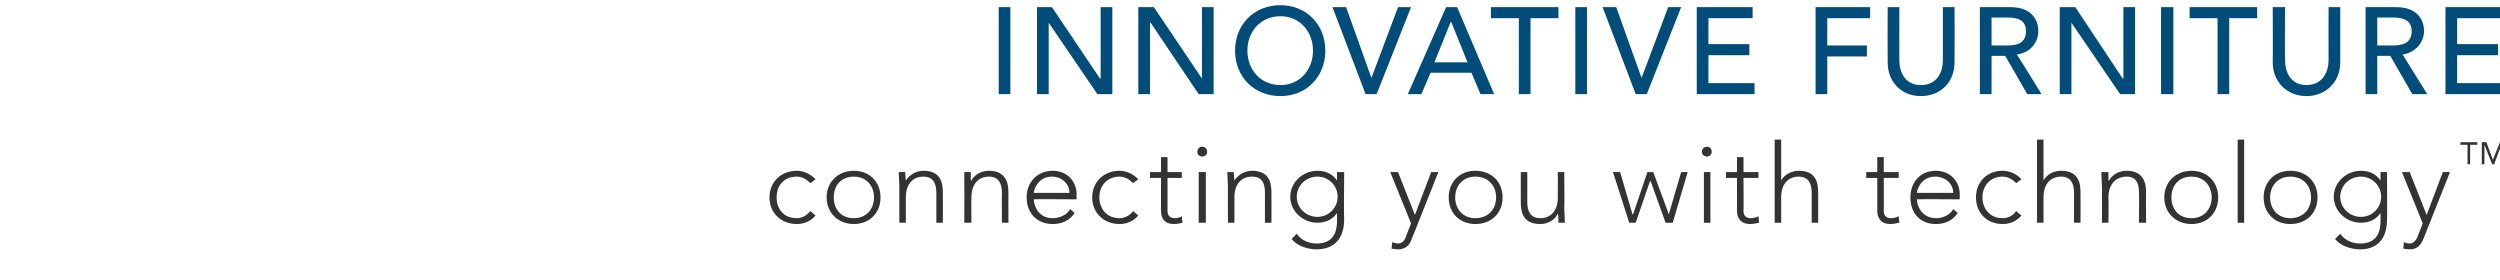
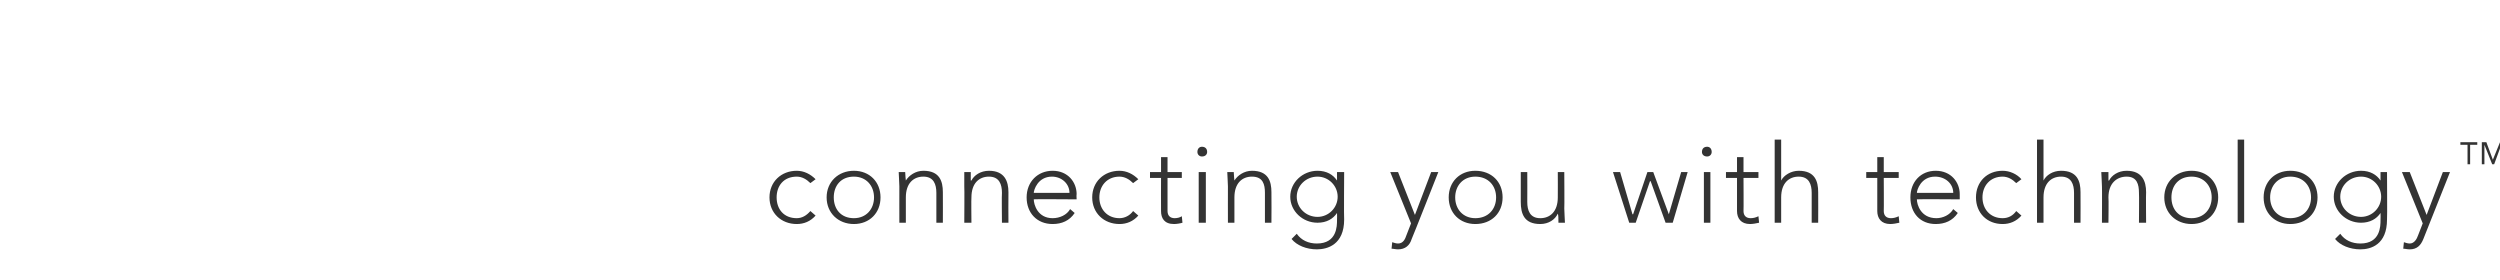
<svg xmlns="http://www.w3.org/2000/svg" version="1.1" width="385px" height="43.082px" viewBox="0 0 385 43.082">
  <desc>Innovative furniture connecting you with technology™</desc>
  <defs />
  <g id="Polygon56554">
    <path d="M 125.6 33.2 C 124.8 34.1 123.8 34.5 122.7 34.5 C 120.3 34.5 118.5 32.8 118.5 30.4 C 118.5 28 120.3 26.3 122.7 26.3 C 123.8 26.3 124.8 26.8 125.6 27.6 C 125.6 27.6 124.8 28.2 124.8 28.2 C 124.2 27.6 123.5 27.2 122.7 27.2 C 120.7 27.2 119.6 28.6 119.6 30.4 C 119.6 32.2 120.7 33.6 122.7 33.6 C 123.5 33.6 124.2 33.2 124.8 32.5 C 124.8 32.5 125.6 33.2 125.6 33.2 Z M 131.5 26.3 C 133.9 26.3 135.6 28 135.6 30.4 C 135.6 32.8 133.9 34.5 131.5 34.5 C 129.1 34.5 127.3 32.8 127.3 30.4 C 127.3 28 129.1 26.3 131.5 26.3 Z M 131.5 33.6 C 133.4 33.6 134.6 32.2 134.6 30.4 C 134.6 28.6 133.4 27.2 131.5 27.2 C 129.5 27.2 128.4 28.6 128.4 30.4 C 128.4 32.2 129.5 33.6 131.5 33.6 Z M 138.5 28.7 C 138.5 28.1 138.4 26.9 138.4 26.5 C 138.4 26.5 139.4 26.5 139.4 26.5 C 139.4 27 139.5 27.7 139.5 27.8 C 139.5 27.8 139.5 27.8 139.5 27.8 C 140 27 141 26.3 142.2 26.3 C 144.7 26.3 145.2 27.9 145.2 29.6 C 145.22 29.65 145.2 34.3 145.2 34.3 L 144.2 34.3 C 144.2 34.3 144.2 29.7 144.2 29.7 C 144.2 28.4 143.8 27.2 142.2 27.2 C 140.7 27.2 139.5 28.2 139.5 30.4 C 139.51 30.4 139.5 34.3 139.5 34.3 L 138.5 34.3 C 138.5 34.3 138.49 28.68 138.5 28.7 Z M 148.5 28.7 C 148.5 28.1 148.5 26.9 148.5 26.5 C 148.5 26.5 149.5 26.5 149.5 26.5 C 149.5 27 149.5 27.7 149.5 27.8 C 149.5 27.8 149.6 27.8 149.6 27.8 C 150 27 151 26.3 152.3 26.3 C 154.7 26.3 155.3 27.9 155.3 29.6 C 155.27 29.65 155.3 34.3 155.3 34.3 L 154.3 34.3 C 154.3 34.3 154.25 29.7 154.3 29.7 C 154.3 28.4 153.9 27.2 152.3 27.2 C 150.8 27.2 149.6 28.2 149.6 30.4 C 149.56 30.4 149.6 34.3 149.6 34.3 L 148.5 34.3 C 148.5 34.3 148.54 28.68 148.5 28.7 Z M 165.5 32.8 C 164.7 34 163.5 34.5 162.1 34.5 C 159.7 34.5 158.1 32.8 158.1 30.4 C 158.1 28 159.8 26.3 162.1 26.3 C 164.5 26.3 165.8 28.1 165.8 29.9 C 165.76 29.94 165.8 30.7 165.8 30.7 C 165.8 30.7 159.16 30.65 159.2 30.7 C 159.2 31.5 159.8 33.6 162.1 33.6 C 163.2 33.6 164.3 33.1 164.8 32.2 C 164.8 32.2 165.5 32.8 165.5 32.8 Z M 164.7 29.7 C 164.7 28.3 163.5 27.2 162 27.2 C 159.8 27.2 159.2 29.3 159.2 29.7 C 159.2 29.7 164.7 29.7 164.7 29.7 Z M 175.3 33.2 C 174.5 34.1 173.5 34.5 172.4 34.5 C 170 34.5 168.2 32.8 168.2 30.4 C 168.2 28 170 26.3 172.4 26.3 C 173.5 26.3 174.5 26.8 175.3 27.6 C 175.3 27.6 174.5 28.2 174.5 28.2 C 173.9 27.6 173.2 27.2 172.4 27.2 C 170.5 27.2 169.3 28.6 169.3 30.4 C 169.3 32.2 170.5 33.6 172.4 33.6 C 173.2 33.6 174 33.2 174.5 32.5 C 174.5 32.5 175.3 33.2 175.3 33.2 Z M 182 27.4 L 179.8 27.4 C 179.8 27.4 179.8 32.51 179.8 32.5 C 179.8 33.2 180.2 33.6 180.9 33.6 C 181.3 33.6 181.7 33.5 182 33.3 C 182 33.3 182.1 34.3 182.1 34.3 C 181.8 34.4 181.2 34.5 180.8 34.5 C 179.3 34.5 178.8 33.6 178.8 32.5 C 178.78 32.51 178.8 27.4 178.8 27.4 L 177.1 27.4 L 177.1 26.5 L 178.8 26.5 L 178.8 24.2 L 179.8 24.2 L 179.8 26.5 L 182 26.5 L 182 27.4 Z M 184.6 26.5 L 185.7 26.5 L 185.7 34.3 L 184.6 34.3 L 184.6 26.5 Z M 185.1 22.6 C 185.6 22.6 185.9 22.9 185.9 23.4 C 185.9 23.8 185.6 24.1 185.1 24.1 C 184.7 24.1 184.4 23.8 184.4 23.4 C 184.4 22.9 184.7 22.6 185.1 22.6 Z M 189.1 28.7 C 189.1 28.1 189 26.9 189 26.5 C 189 26.5 190 26.5 190 26.5 C 190 27 190.1 27.7 190.1 27.8 C 190.1 27.8 190.1 27.8 190.1 27.8 C 190.6 27 191.6 26.3 192.8 26.3 C 195.3 26.3 195.8 27.9 195.8 29.6 C 195.83 29.65 195.8 34.3 195.8 34.3 L 194.8 34.3 C 194.8 34.3 194.81 29.7 194.8 29.7 C 194.8 28.4 194.5 27.2 192.8 27.2 C 191.3 27.2 190.1 28.2 190.1 30.4 C 190.11 30.4 190.1 34.3 190.1 34.3 L 189.1 34.3 C 189.1 34.3 189.09 28.68 189.1 28.7 Z M 207 33.8 C 207 37.7 204.4 38.4 202.8 38.4 C 201.2 38.4 199.7 37.8 198.9 36.8 C 198.9 36.8 199.7 36 199.7 36 C 200.4 37 201.5 37.5 202.8 37.5 C 205.9 37.5 205.9 34.8 205.9 33.9 C 205.93 33.88 205.9 32.8 205.9 32.8 C 205.9 32.8 205.9 32.79 205.9 32.8 C 205.3 33.7 204.3 34.3 202.9 34.3 C 200.6 34.3 198.7 32.5 198.7 30.3 C 198.7 28.1 200.6 26.3 202.9 26.3 C 204.3 26.3 205.3 26.9 205.9 27.8 C 205.9 27.79 205.9 27.8 205.9 27.8 L 205.9 26.5 L 207 26.5 C 207 26.5 206.95 33.82 207 33.8 Z M 202.9 27.2 C 201.1 27.2 199.7 28.6 199.7 30.3 C 199.7 32 201.1 33.4 202.9 33.4 C 204.6 33.4 206 32 206 30.3 C 206 28.6 204.6 27.2 202.9 27.2 Z M 217.4 36.8 C 217.1 37.8 216.4 38.4 215.3 38.4 C 214.9 38.4 214.6 38.3 214.3 38.3 C 214.3 38.3 214.4 37.3 214.4 37.3 C 214.7 37.4 215 37.5 215.3 37.5 C 216.1 37.5 216.4 36.8 216.6 36.2 C 216.62 36.18 217.3 34.4 217.3 34.4 L 214.1 26.5 L 215.3 26.5 L 217.9 33.1 L 220.4 26.5 L 221.5 26.5 C 221.5 26.5 217.45 36.76 217.4 36.8 Z M 227.2 26.3 C 229.7 26.3 231.4 28 231.4 30.4 C 231.4 32.8 229.7 34.5 227.2 34.5 C 224.8 34.5 223.1 32.8 223.1 30.4 C 223.1 28 224.8 26.3 227.2 26.3 Z M 227.2 33.6 C 229.2 33.6 230.4 32.2 230.4 30.4 C 230.4 28.6 229.2 27.2 227.2 27.2 C 225.3 27.2 224.1 28.6 224.1 30.4 C 224.1 32.2 225.3 33.6 227.2 33.6 Z M 240.9 32.1 C 240.9 32.7 241 33.9 241 34.3 C 241 34.3 240 34.3 240 34.3 C 240 33.7 240 33.1 239.9 32.9 C 239.9 32.9 239.9 32.9 239.9 32.9 C 239.5 33.8 238.5 34.5 237.2 34.5 C 234.7 34.5 234.2 32.9 234.2 31.1 C 234.2 31.14 234.2 26.5 234.2 26.5 L 235.2 26.5 C 235.2 26.5 235.22 31.09 235.2 31.1 C 235.2 32.4 235.6 33.6 237.2 33.6 C 238.7 33.6 239.9 32.6 239.9 30.4 C 239.92 30.4 239.9 26.5 239.9 26.5 L 240.9 26.5 C 240.9 26.5 240.94 32.11 240.9 32.1 Z M 248.4 26.5 L 249.5 26.5 L 251.4 33 L 251.5 33 L 253.7 26.5 L 254.6 26.5 L 257 33 L 257 33 L 258.9 26.5 L 259.9 26.5 L 257.6 34.3 L 256.5 34.3 L 254.2 27.9 L 254.1 27.9 L 251.9 34.3 L 250.9 34.3 L 248.4 26.5 Z M 262.4 26.5 L 263.4 26.5 L 263.4 34.3 L 262.4 34.3 L 262.4 26.5 Z M 262.9 22.6 C 263.3 22.6 263.6 22.9 263.6 23.4 C 263.6 23.8 263.3 24.1 262.9 24.1 C 262.4 24.1 262.1 23.8 262.1 23.4 C 262.1 22.9 262.4 22.6 262.9 22.6 Z M 270.8 27.4 L 268.5 27.4 C 268.5 27.4 268.53 32.51 268.5 32.5 C 268.5 33.2 268.9 33.6 269.6 33.6 C 270 33.6 270.4 33.5 270.8 33.3 C 270.8 33.3 270.9 34.3 270.9 34.3 C 270.5 34.4 269.9 34.5 269.5 34.5 C 268.1 34.5 267.5 33.6 267.5 32.5 C 267.51 32.51 267.5 27.4 267.5 27.4 L 265.8 27.4 L 265.8 26.5 L 267.5 26.5 L 267.5 24.2 L 268.5 24.2 L 268.5 26.5 L 270.8 26.5 L 270.8 27.4 Z M 273.3 21.5 L 274.3 21.5 L 274.3 27.8 C 274.3 27.8 274.34 27.84 274.3 27.8 C 274.7 27 275.8 26.3 277 26.3 C 279.5 26.3 280 27.9 280 29.6 C 280.02 29.65 280 34.3 280 34.3 L 279 34.3 C 279 34.3 279 29.7 279 29.7 C 279 28.4 278.6 27.2 277 27.2 C 275.5 27.2 274.3 28.2 274.3 30.4 C 274.31 30.4 274.3 34.3 274.3 34.3 L 273.3 34.3 L 273.3 21.5 Z M 292.4 27.4 L 290.1 27.4 C 290.1 27.4 290.13 32.51 290.1 32.5 C 290.1 33.2 290.5 33.6 291.2 33.6 C 291.6 33.6 292 33.5 292.4 33.3 C 292.4 33.3 292.5 34.3 292.5 34.3 C 292.1 34.4 291.5 34.5 291.1 34.5 C 289.7 34.5 289.1 33.6 289.1 32.5 C 289.11 32.51 289.1 27.4 289.1 27.4 L 287.4 27.4 L 287.4 26.5 L 289.1 26.5 L 289.1 24.2 L 290.1 24.2 L 290.1 26.5 L 292.4 26.5 L 292.4 27.4 Z M 301.5 32.8 C 300.7 34 299.5 34.5 298.1 34.5 C 295.7 34.5 294.2 32.8 294.2 30.4 C 294.2 28 295.8 26.3 298.1 26.3 C 300.5 26.3 301.8 28.1 301.8 29.9 C 301.79 29.94 301.8 30.7 301.8 30.7 C 301.8 30.7 295.19 30.65 295.2 30.7 C 295.2 31.5 295.8 33.6 298.2 33.6 C 299.2 33.6 300.3 33.1 300.8 32.2 C 300.8 32.2 301.5 32.8 301.5 32.8 Z M 300.8 29.7 C 300.8 28.3 299.6 27.2 298 27.2 C 295.8 27.2 295.2 29.3 295.2 29.7 C 295.2 29.7 300.8 29.7 300.8 29.7 Z M 311.3 33.2 C 310.5 34.1 309.5 34.5 308.4 34.5 C 306 34.5 304.3 32.8 304.3 30.4 C 304.3 28 306 26.3 308.4 26.3 C 309.5 26.3 310.6 26.8 311.3 27.6 C 311.3 27.6 310.5 28.2 310.5 28.2 C 309.9 27.6 309.2 27.2 308.4 27.2 C 306.5 27.2 305.3 28.6 305.3 30.4 C 305.3 32.2 306.5 33.6 308.4 33.6 C 309.3 33.6 310 33.2 310.5 32.5 C 310.5 32.5 311.3 33.2 311.3 33.2 Z M 313.7 21.5 L 314.7 21.5 L 314.7 27.8 C 314.7 27.8 314.74 27.84 314.7 27.8 C 315.1 27 316.1 26.3 317.4 26.3 C 319.9 26.3 320.4 27.9 320.4 29.6 C 320.42 29.65 320.4 34.3 320.4 34.3 L 319.4 34.3 C 319.4 34.3 319.4 29.7 319.4 29.7 C 319.4 28.4 319 27.2 317.4 27.2 C 315.9 27.2 314.7 28.2 314.7 30.4 C 314.7 30.4 314.7 34.3 314.7 34.3 L 313.7 34.3 L 313.7 21.5 Z M 323.7 28.7 C 323.7 28.1 323.6 26.9 323.6 26.5 C 323.6 26.5 324.7 26.5 324.7 26.5 C 324.7 27 324.7 27.7 324.7 27.8 C 324.7 27.8 324.8 27.8 324.8 27.8 C 325.2 27 326.2 26.3 327.5 26.3 C 329.9 26.3 330.5 27.9 330.5 29.6 C 330.46 29.65 330.5 34.3 330.5 34.3 L 329.4 34.3 C 329.4 34.3 329.44 29.7 329.4 29.7 C 329.4 28.4 329.1 27.2 327.5 27.2 C 326 27.2 324.7 28.2 324.7 30.4 C 324.75 30.4 324.7 34.3 324.7 34.3 L 323.7 34.3 C 323.7 34.3 323.73 28.68 323.7 28.7 Z M 337.5 26.3 C 339.9 26.3 341.6 28 341.6 30.4 C 341.6 32.8 339.9 34.5 337.5 34.5 C 335.1 34.5 333.3 32.8 333.3 30.4 C 333.3 28 335.1 26.3 337.5 26.3 Z M 337.5 33.6 C 339.4 33.6 340.6 32.2 340.6 30.4 C 340.6 28.6 339.4 27.2 337.5 27.2 C 335.5 27.2 334.4 28.6 334.4 30.4 C 334.4 32.2 335.5 33.6 337.5 33.6 Z M 344.6 21.5 L 345.6 21.5 L 345.6 34.3 L 344.6 34.3 L 344.6 21.5 Z M 352.7 26.3 C 355.2 26.3 356.9 28 356.9 30.4 C 356.9 32.8 355.2 34.5 352.7 34.5 C 350.3 34.5 348.6 32.8 348.6 30.4 C 348.6 28 350.3 26.3 352.7 26.3 Z M 352.7 33.6 C 354.7 33.6 355.9 32.2 355.9 30.4 C 355.9 28.6 354.7 27.2 352.7 27.2 C 350.8 27.2 349.6 28.6 349.6 30.4 C 349.6 32.2 350.8 33.6 352.7 33.6 Z M 367.6 33.8 C 367.6 37.7 365.1 38.4 363.5 38.4 C 361.9 38.4 360.4 37.8 359.6 36.8 C 359.6 36.8 360.4 36 360.4 36 C 361.1 37 362.2 37.5 363.5 37.5 C 366.6 37.5 366.6 34.8 366.6 33.9 C 366.63 33.88 366.6 32.8 366.6 32.8 C 366.6 32.8 366.6 32.79 366.6 32.8 C 366 33.7 365 34.3 363.6 34.3 C 361.3 34.3 359.4 32.5 359.4 30.3 C 359.4 28.1 361.3 26.3 363.6 26.3 C 365 26.3 366 26.9 366.6 27.8 C 366.6 27.79 366.6 27.8 366.6 27.8 L 366.6 26.5 L 367.6 26.5 C 367.6 26.5 367.65 33.82 367.6 33.8 Z M 363.6 27.2 C 361.8 27.2 360.4 28.6 360.4 30.3 C 360.4 32 361.8 33.4 363.6 33.4 C 365.3 33.4 366.7 32 366.7 30.3 C 366.7 28.6 365.3 27.2 363.6 27.2 Z M 373.2 36.8 C 372.8 37.8 372.2 38.4 371.1 38.4 C 370.7 38.4 370.4 38.3 370.1 38.3 C 370.1 38.3 370.2 37.3 370.2 37.3 C 370.5 37.4 370.8 37.5 371.1 37.5 C 371.8 37.5 372.2 36.8 372.4 36.2 C 372.4 36.18 373.1 34.4 373.1 34.4 L 369.9 26.5 L 371.1 26.5 L 373.7 33.1 L 376.2 26.5 L 377.3 26.5 C 377.3 26.5 373.23 36.76 373.2 36.8 Z M 380 22.3 L 378.9 22.3 L 378.9 21.9 L 381.5 21.9 L 381.5 22.3 L 380.4 22.3 L 380.4 25.3 L 380 25.3 L 380 22.3 Z M 382.2 21.9 L 382.9 21.9 L 383.9 24.6 L 385 21.9 L 385.7 21.9 L 385.7 25.3 L 385.2 25.3 L 385.2 22.3 L 385.2 22.3 L 384.1 25.3 L 383.8 25.3 L 382.6 22.3 L 382.6 22.3 L 382.6 25.3 L 382.2 25.3 L 382.2 21.9 Z " stroke="none" fill="#333333" />
  </g>
  <g id="Polygon56553">
-     <path d="M 153.8 1.1 L 155.6 1.1 L 155.6 14.5 L 153.8 14.5 L 153.8 1.1 Z M 159.7 1.1 L 162 1.1 L 169.4 12.1 L 169.5 12.1 L 169.5 1.1 L 171.3 1.1 L 171.3 14.5 L 169 14.5 L 161.5 3.5 L 161.5 3.5 L 161.5 14.5 L 159.7 14.5 L 159.7 1.1 Z M 175.3 1.1 L 177.7 1.1 L 185.1 12.1 L 185.1 12.1 L 185.1 1.1 L 186.9 1.1 L 186.9 14.5 L 184.6 14.5 L 177.2 3.5 L 177.1 3.5 L 177.1 14.5 L 175.3 14.5 L 175.3 1.1 Z M 190.2 7.8 C 190.2 3.8 193.1 0.8 197.2 0.8 C 201.2 0.8 204.1 3.8 204.1 7.8 C 204.1 11.8 201.2 14.8 197.2 14.8 C 193.1 14.8 190.2 11.8 190.2 7.8 Z M 202.2 7.8 C 202.2 4.9 200.2 2.5 197.2 2.5 C 194.1 2.5 192.1 4.9 192.1 7.8 C 192.1 10.7 194.1 13.1 197.2 13.1 C 200.2 13.1 202.2 10.7 202.2 7.8 Z M 205.2 1.1 L 207.3 1.1 L 211.2 12 L 211.2 12 L 215.3 1.1 L 217.3 1.1 L 212 14.5 L 210.3 14.5 L 205.2 1.1 Z M 222.7 1.1 L 224.4 1.1 L 230.1 14.5 L 228 14.5 L 226.6 11.2 L 220.3 11.2 L 218.9 14.5 L 216.8 14.5 L 222.7 1.1 Z M 226 9.6 L 223.5 3.4 L 223.4 3.4 L 220.9 9.6 L 226 9.6 Z M 233.9 2.8 L 229.6 2.8 L 229.6 1.1 L 240 1.1 L 240 2.8 L 235.7 2.8 L 235.7 14.5 L 233.9 14.5 L 233.9 2.8 Z M 242.6 1.1 L 244.4 1.1 L 244.4 14.5 L 242.6 14.5 L 242.6 1.1 Z M 246.8 1.1 L 248.9 1.1 L 252.8 12 L 252.8 12 L 256.9 1.1 L 258.9 1.1 L 253.6 14.5 L 251.9 14.5 L 246.8 1.1 Z M 261.3 1.1 L 269.9 1.1 L 269.9 2.8 L 263.1 2.8 L 263.1 6.8 L 269.4 6.8 L 269.4 8.5 L 263.1 8.5 L 263.1 12.8 L 270.2 12.8 L 270.2 14.5 L 261.3 14.5 L 261.3 1.1 Z M 279.6 1.1 L 288 1.1 L 288 2.8 L 281.4 2.8 L 281.4 7 L 287.5 7 L 287.5 8.7 L 281.4 8.7 L 281.4 14.5 L 279.6 14.5 L 279.6 1.1 Z M 292.5 1.1 C 292.5 1.1 292.48 9.3 292.5 9.3 C 292.5 11 293.3 13.1 295.8 13.1 C 298.4 13.1 299.2 11 299.2 9.3 C 299.21 9.3 299.2 1.1 299.2 1.1 L 301 1.1 C 301 1.1 301.03 9.59 301 9.6 C 301 12.7 298.8 14.8 295.8 14.8 C 292.9 14.8 290.7 12.7 290.7 9.6 C 290.67 9.59 290.7 1.1 290.7 1.1 L 292.5 1.1 Z M 304.9 1.1 C 304.9 1.1 309.63 1.1 309.6 1.1 C 313 1.1 313.9 3.2 313.9 4.8 C 313.9 6.5 312.7 8.1 310.6 8.4 C 310.63 8.38 314.4 14.5 314.4 14.5 L 312.2 14.5 L 308.8 8.6 L 306.7 8.6 L 306.7 14.5 L 304.9 14.5 L 304.9 1.1 Z M 306.7 7 C 306.7 7 309.12 7 309.1 7 C 310.6 7 312 6.7 312 4.8 C 312 3 310.6 2.7 309.1 2.7 C 309.12 2.69 306.7 2.7 306.7 2.7 L 306.7 7 Z M 317.2 1.1 L 319.6 1.1 L 326.9 12.1 L 327 12.1 L 327 1.1 L 328.8 1.1 L 328.8 14.5 L 326.5 14.5 L 319 3.5 L 319 3.5 L 319 14.5 L 317.2 14.5 L 317.2 1.1 Z M 332.8 1.1 L 334.7 1.1 L 334.7 14.5 L 332.8 14.5 L 332.8 1.1 Z M 341.5 2.8 L 337.2 2.8 L 337.2 1.1 L 347.6 1.1 L 347.6 2.8 L 343.3 2.8 L 343.3 14.5 L 341.5 14.5 L 341.5 2.8 Z M 351.9 1.1 C 351.9 1.1 351.85 9.3 351.9 9.3 C 351.9 11 352.7 13.1 355.2 13.1 C 357.7 13.1 358.6 11 358.6 9.3 C 358.58 9.3 358.6 1.1 358.6 1.1 L 360.4 1.1 C 360.4 1.1 360.39 9.59 360.4 9.6 C 360.4 12.7 358.1 14.8 355.2 14.8 C 352.3 14.8 350 12.7 350 9.6 C 350.04 9.59 350 1.1 350 1.1 L 351.9 1.1 Z M 364.3 1.1 C 364.3 1.1 368.99 1.1 369 1.1 C 372.4 1.1 373.3 3.2 373.3 4.8 C 373.3 6.5 372 8.1 370 8.4 C 369.99 8.38 373.8 14.5 373.8 14.5 L 371.5 14.5 L 368.1 8.6 L 366.1 8.6 L 366.1 14.5 L 364.3 14.5 L 364.3 1.1 Z M 366.1 7 C 366.1 7 368.48 7 368.5 7 C 369.9 7 371.4 6.7 371.4 4.8 C 371.4 3 369.9 2.7 368.5 2.7 C 368.48 2.69 366.1 2.7 366.1 2.7 L 366.1 7 Z M 376.6 1.1 L 385.2 1.1 L 385.2 2.8 L 378.4 2.8 L 378.4 6.8 L 384.7 6.8 L 384.7 8.5 L 378.4 8.5 L 378.4 12.8 L 385.5 12.8 L 385.5 14.5 L 376.6 14.5 L 376.6 1.1 Z " stroke="none" fill="#024c79" />
-   </g>
+     </g>
</svg>